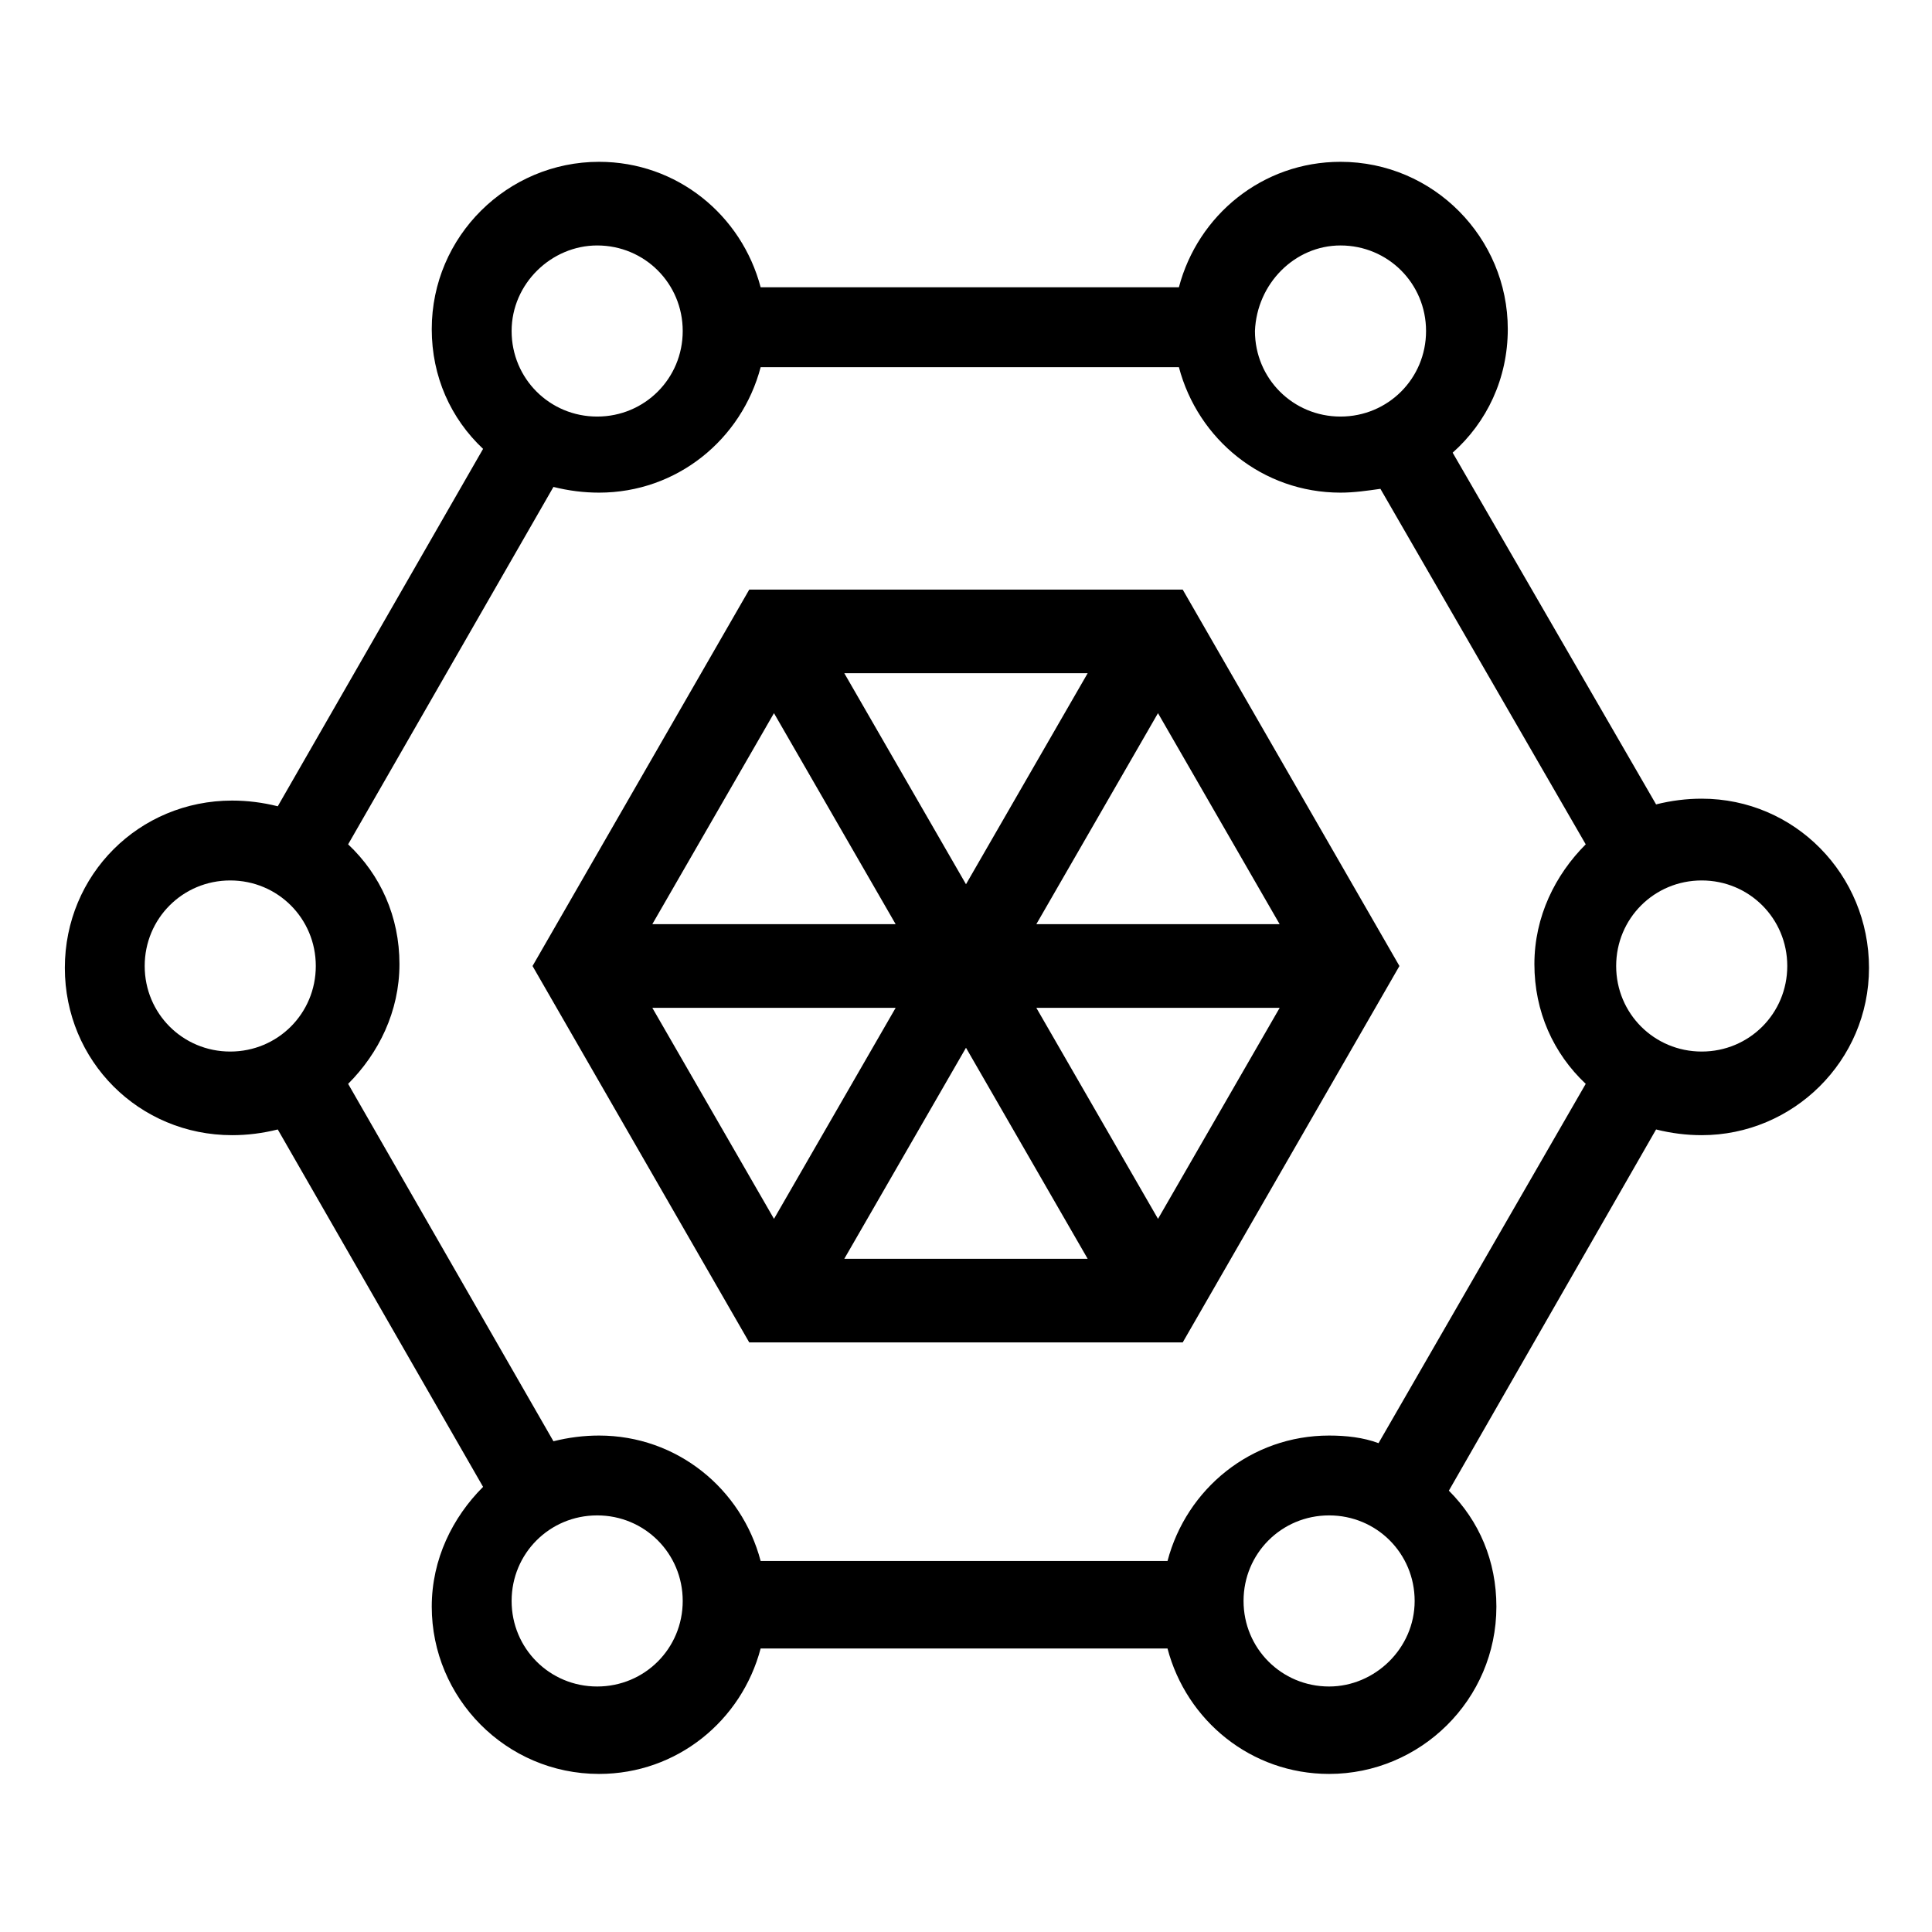
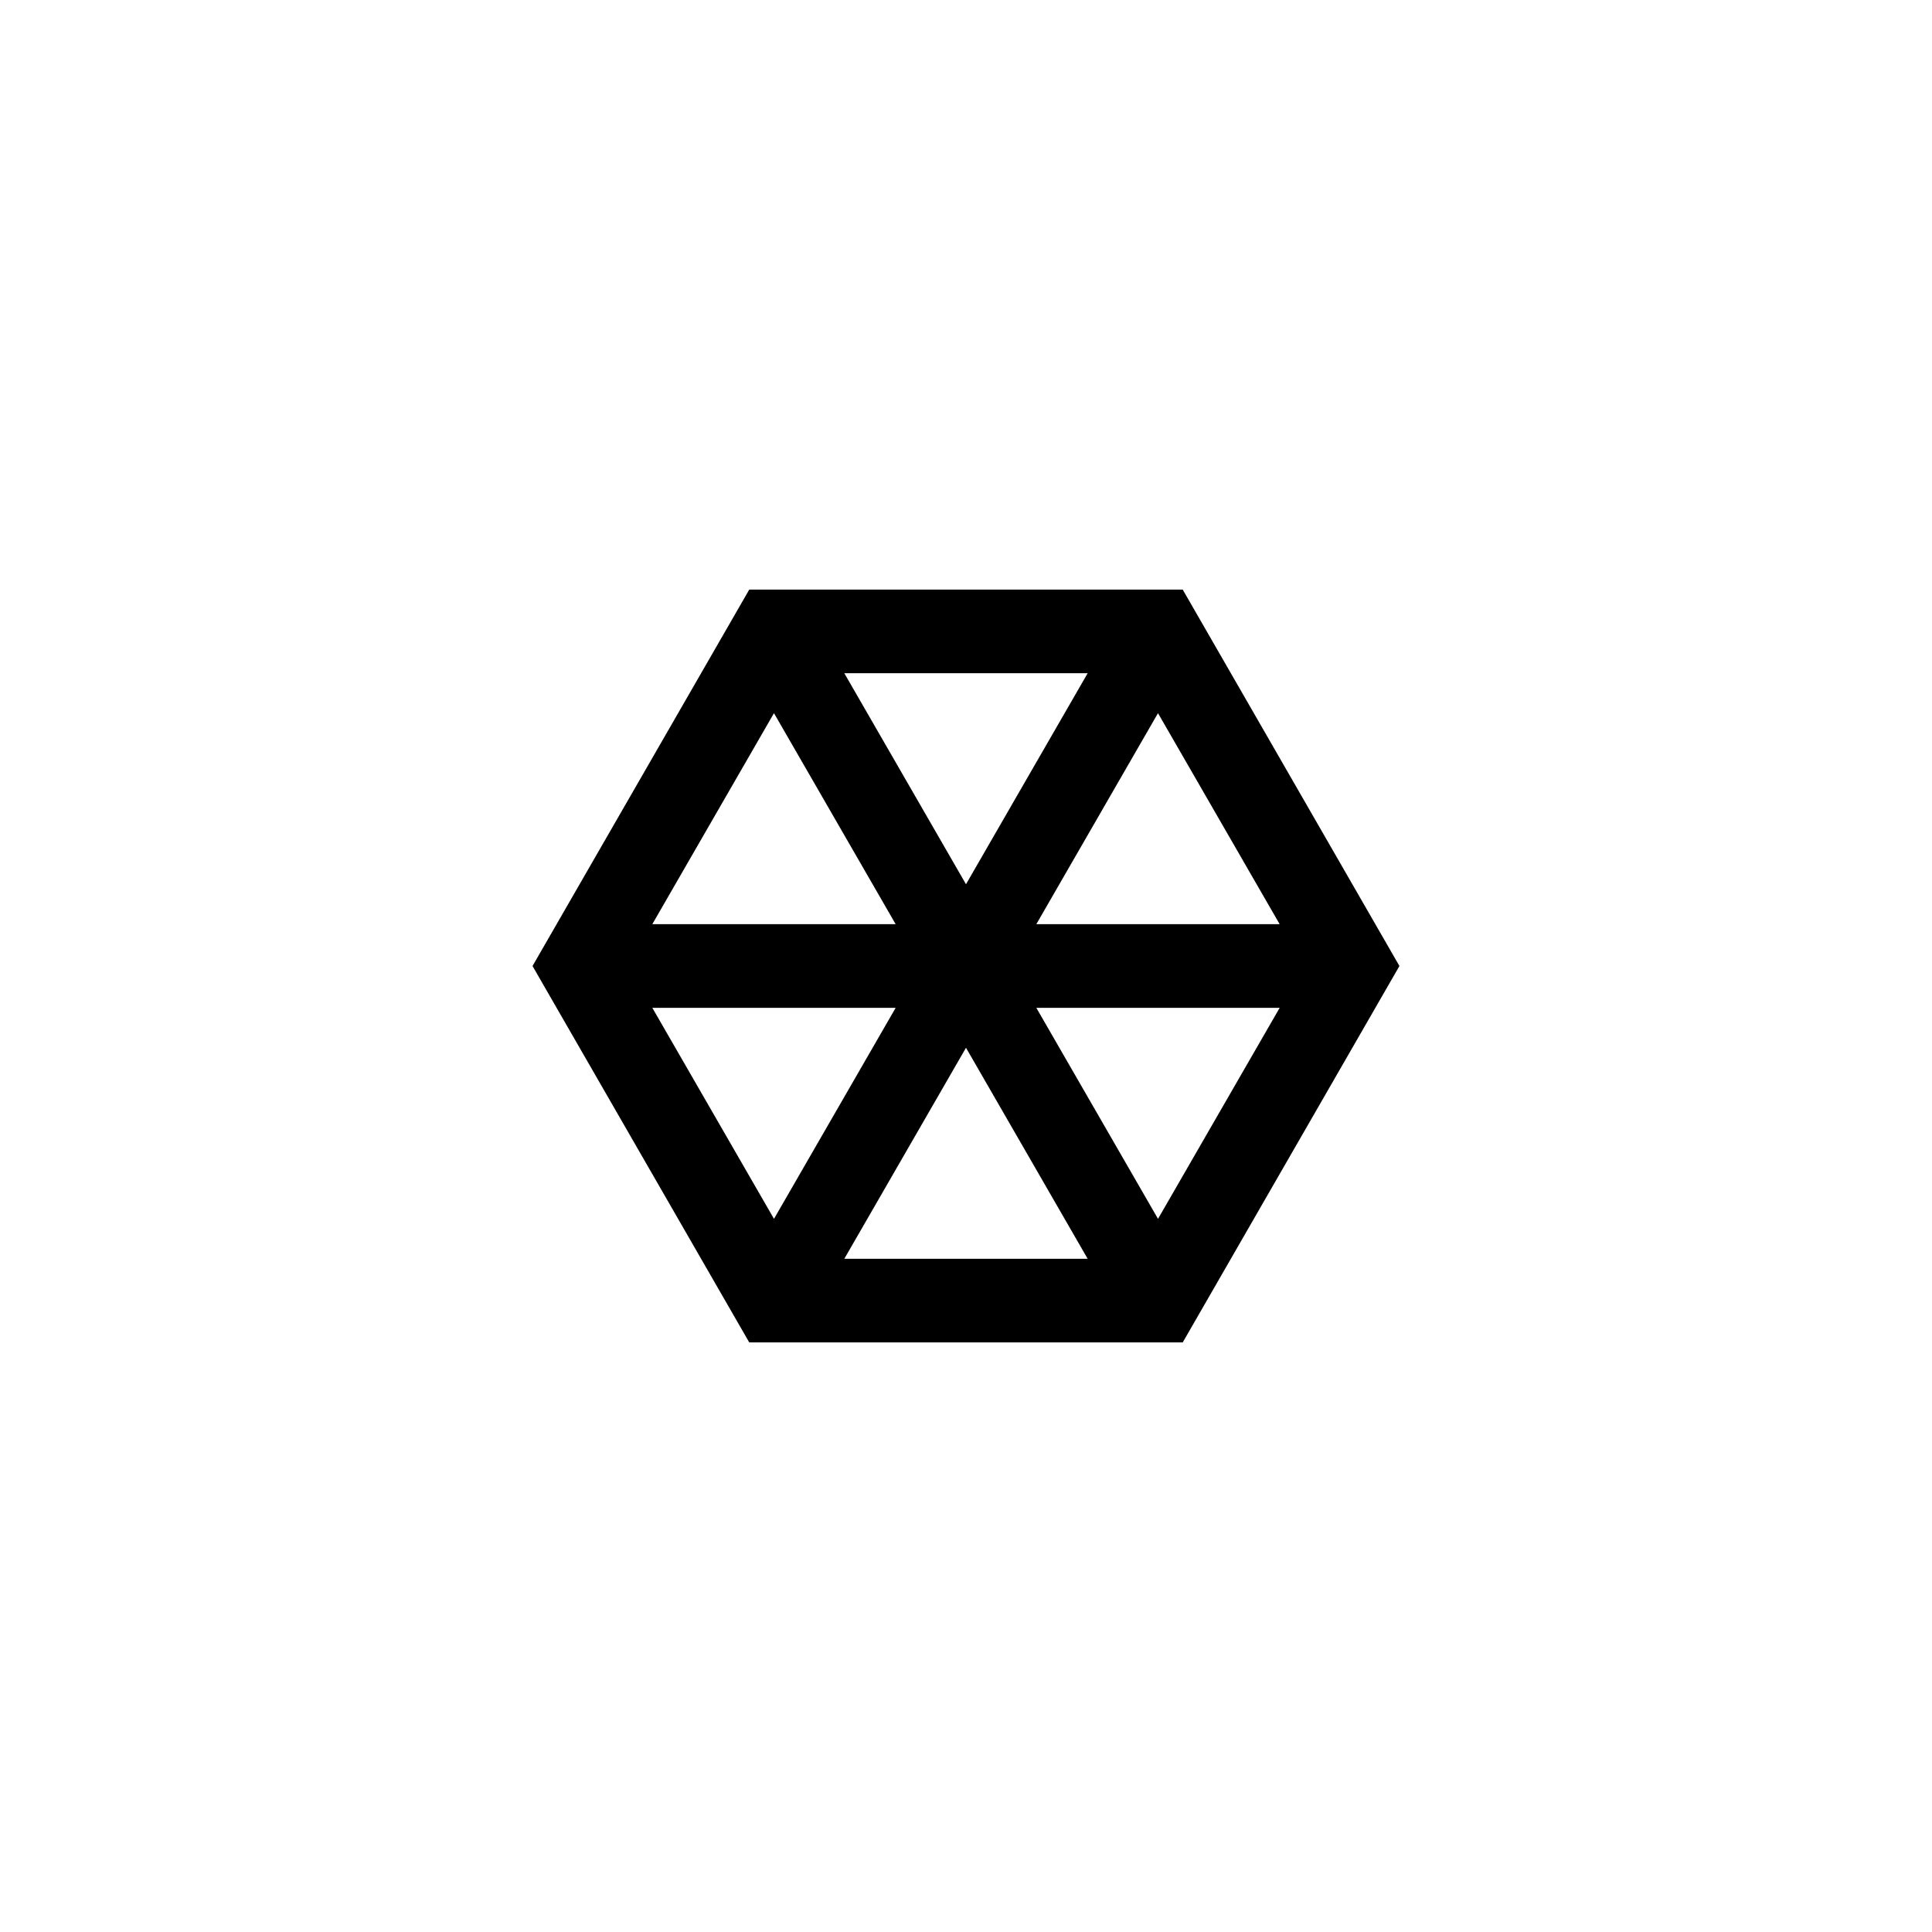
<svg xmlns="http://www.w3.org/2000/svg" fill="#000000" width="800px" height="800px" version="1.1" viewBox="144 144 512 512">
  <g>
-     <path d="m594.97 355.66c-4.031 0-8.062 0.504-12.09 1.512l-53.91-93.207c9.07-8.062 14.609-19.648 14.609-32.746 0-24.184-19.648-44.336-44.336-44.336-20.656 0-37.785 14.105-42.824 33.25h-110.84c-5.039-19.145-22.168-33.25-42.824-33.25-24.184 0-44.336 19.648-44.336 44.336 0 12.594 5.039 23.68 13.602 31.738l-54.41 94.715c-4.031-1.008-8.062-1.512-12.09-1.512-24.688 0-44.336 19.648-44.336 44.336s19.648 44.336 44.336 44.336c4.031 0 8.062-0.504 12.09-1.512l54.41 94.715c-8.062 8.062-13.602 19.145-13.602 31.738 0 24.184 19.648 44.336 44.336 44.336 20.656 0 37.785-14.105 42.824-33.25h107.82c5.039 19.145 22.168 33.25 42.824 33.25 24.184 0 44.336-19.648 44.336-44.336 0-12.09-4.535-22.672-12.594-30.73l54.914-95.723c4.031 1.008 8.062 1.512 12.09 1.512 24.184 0 44.336-19.648 44.336-44.336 0.004-24.684-19.645-44.836-44.332-44.836zm-95.723-146.61c12.594 0 22.672 10.078 22.672 22.672s-10.078 22.672-22.672 22.672-22.672-10.078-22.672-22.672c0.504-12.594 10.578-22.672 22.672-22.672zm-196.99 0c12.594 0 22.672 10.078 22.672 22.672s-10.078 22.672-22.672 22.672-22.672-10.078-22.672-22.672c0.004-12.594 10.582-22.672 22.672-22.672zm-119.91 190.95c0-12.594 10.078-22.672 22.672-22.672s22.672 10.078 22.672 22.672-10.078 22.672-22.672 22.672-22.672-10.078-22.672-22.672zm119.91 190.94c-12.594 0-22.672-10.078-22.672-22.672s10.078-22.672 22.672-22.672 22.672 10.078 22.672 22.672c0 12.598-10.074 22.672-22.672 22.672zm193.97 0c-12.594 0-22.672-10.078-22.672-22.672s10.078-22.672 22.672-22.672 22.672 10.078 22.672 22.672c0 12.598-10.582 22.672-22.672 22.672zm13.098-64.488c-4.031-1.512-8.566-2.016-13.098-2.016-20.656 0-37.785 14.105-42.824 33.25h-107.82c-5.039-19.145-22.168-33.25-42.824-33.25-4.031 0-8.062 0.504-12.09 1.512l-54.41-94.715c8.062-8.062 13.602-19.145 13.602-31.738s-5.039-23.68-13.602-31.738l54.41-94.715c4.031 1.008 8.062 1.512 12.09 1.512 20.656 0 37.785-14.105 42.824-33.25h110.84c5.039 19.145 22.168 33.25 42.824 33.25 3.527 0 7.055-0.504 10.578-1.008l54.41 94.211c-8.062 8.062-13.602 19.145-13.602 31.738s5.039 23.68 13.602 31.738zm85.648-103.78c-12.594 0-22.672-10.078-22.672-22.672s10.078-22.672 22.672-22.672 22.672 10.078 22.672 22.672-10.078 22.672-22.672 22.672z" />
    <path d="m342.56 300.25-57.434 99.754 57.434 99.754h114.87l57.434-99.754-57.434-99.754zm38.797 88.668h-64.488l32.242-55.922zm-13.605-66.504h64.488l-32.242 55.922zm13.605 88.672-32.242 55.922-32.242-55.922zm18.641 10.582 32.242 55.922h-64.488zm18.641-10.582h64.488l-32.242 55.922zm0-22.168 32.242-55.922 32.242 55.922z" />
  </g>
</svg>